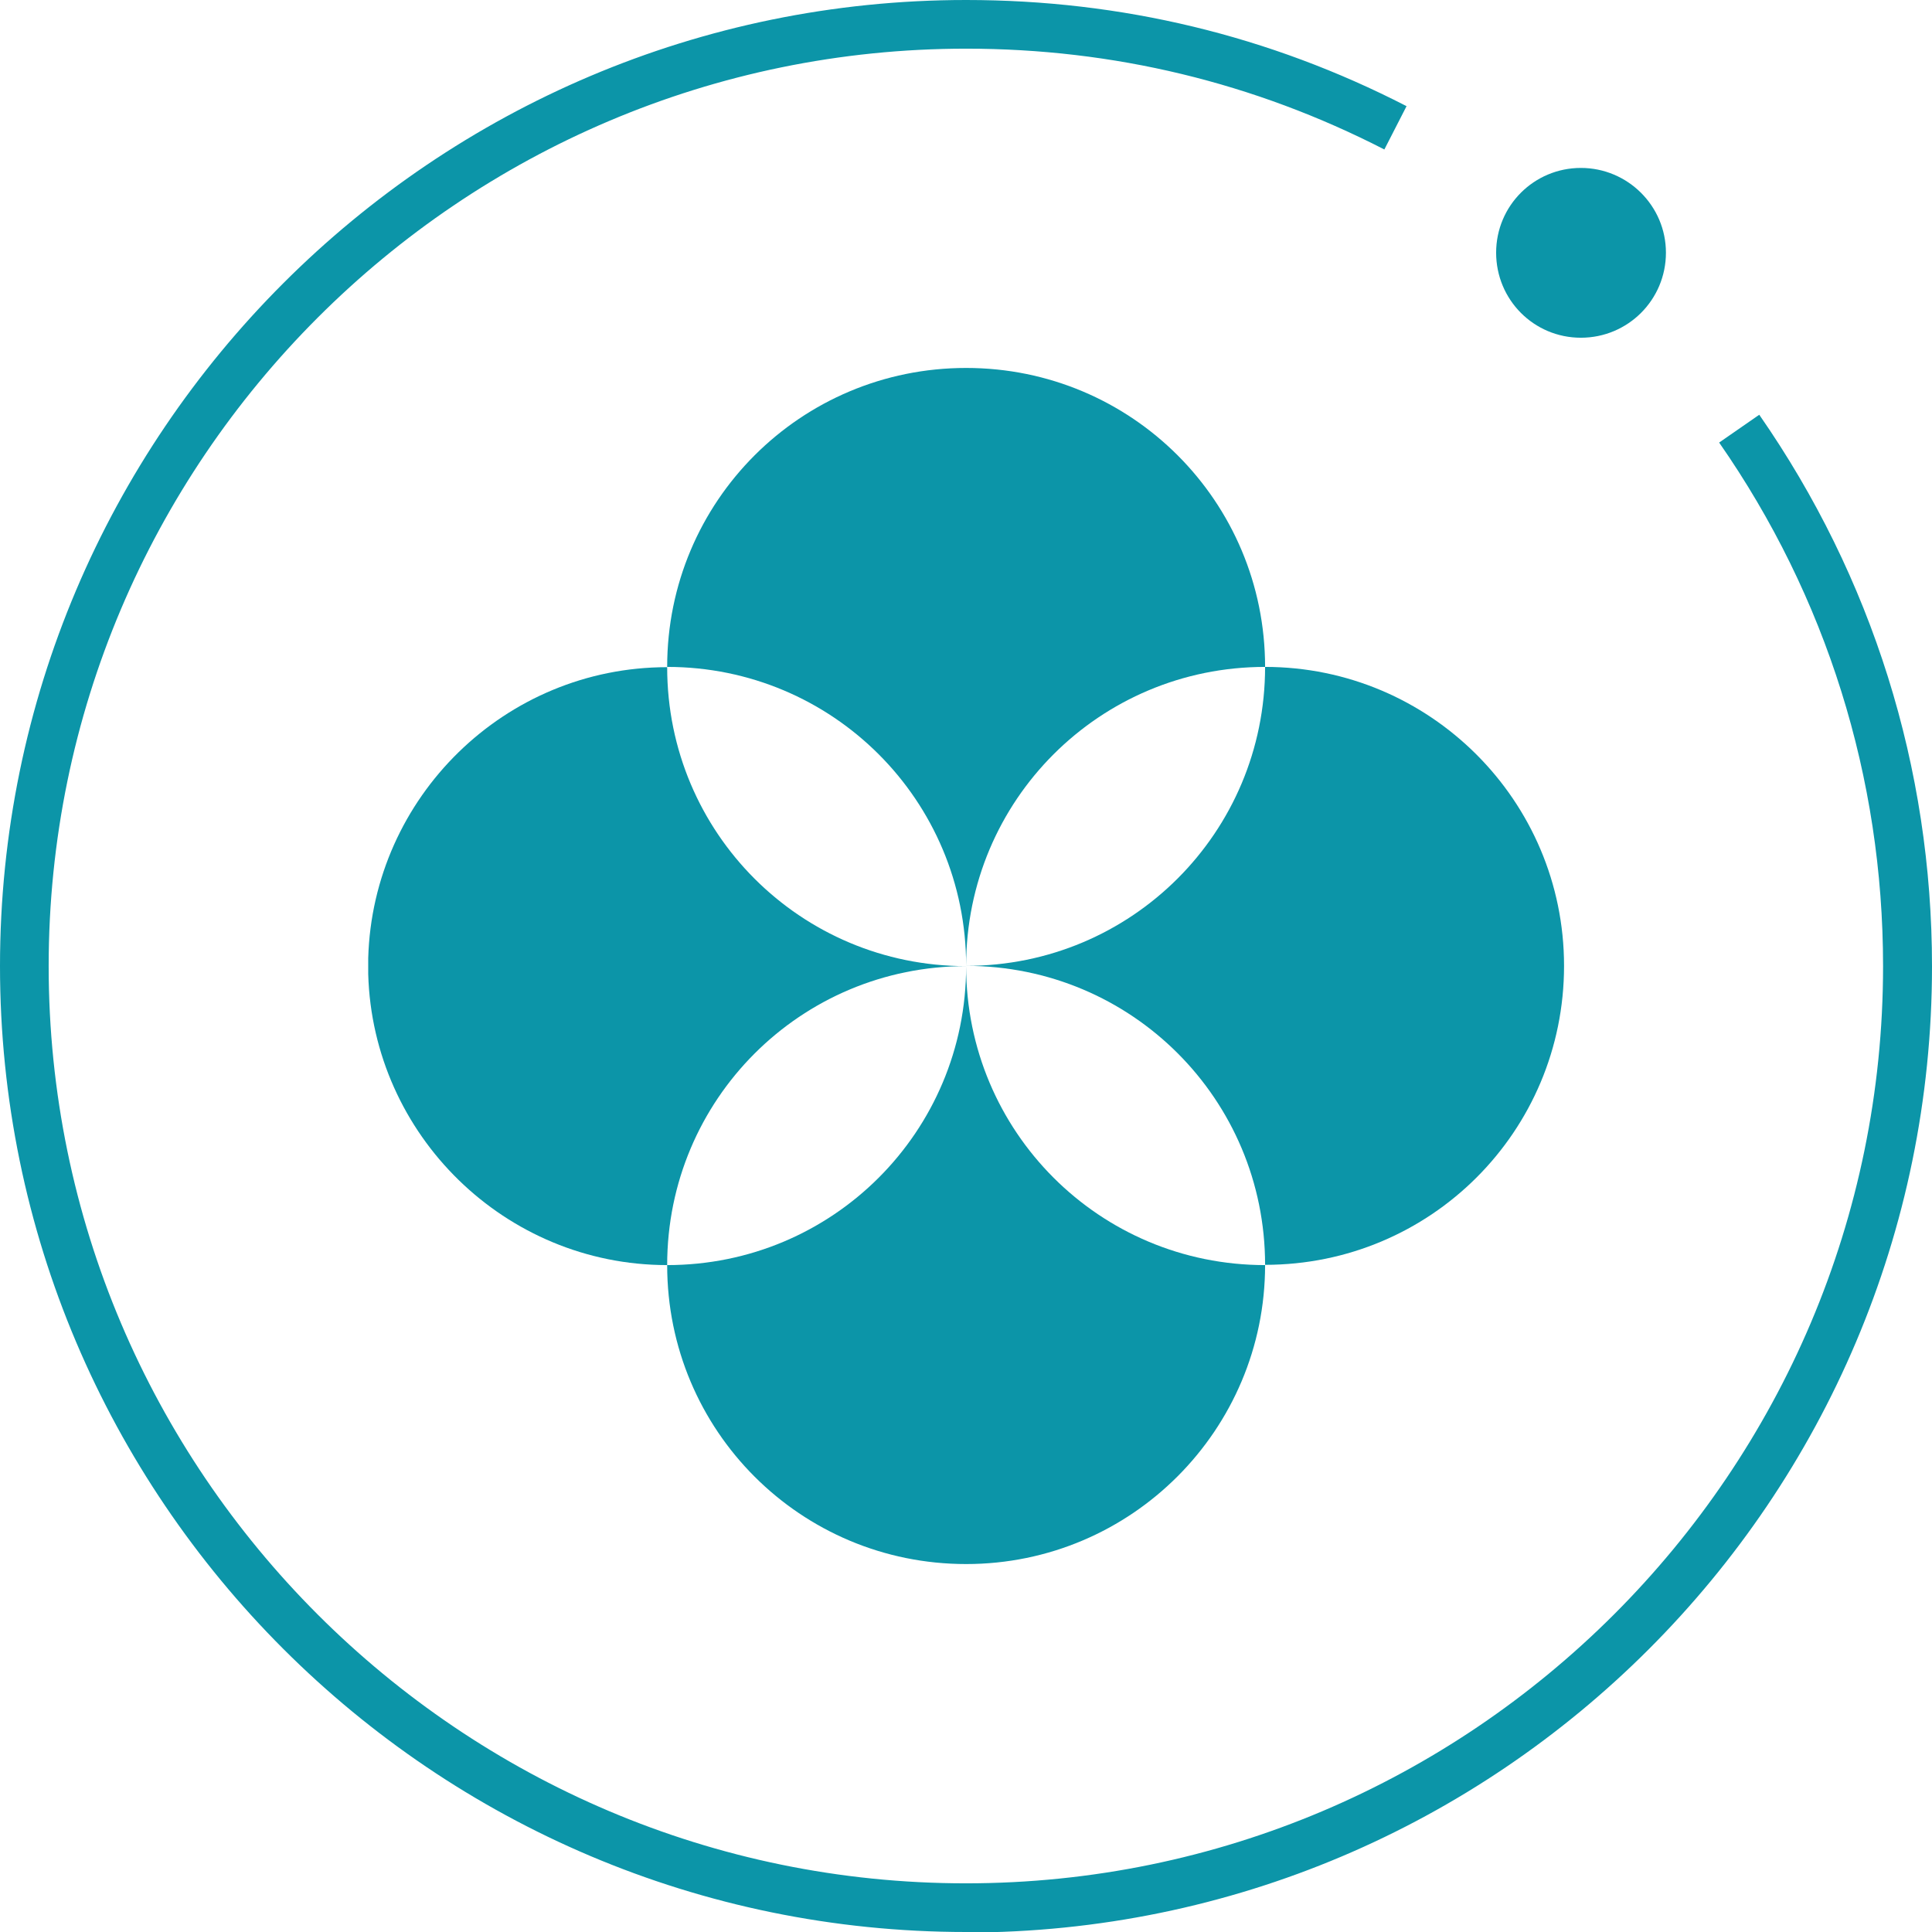
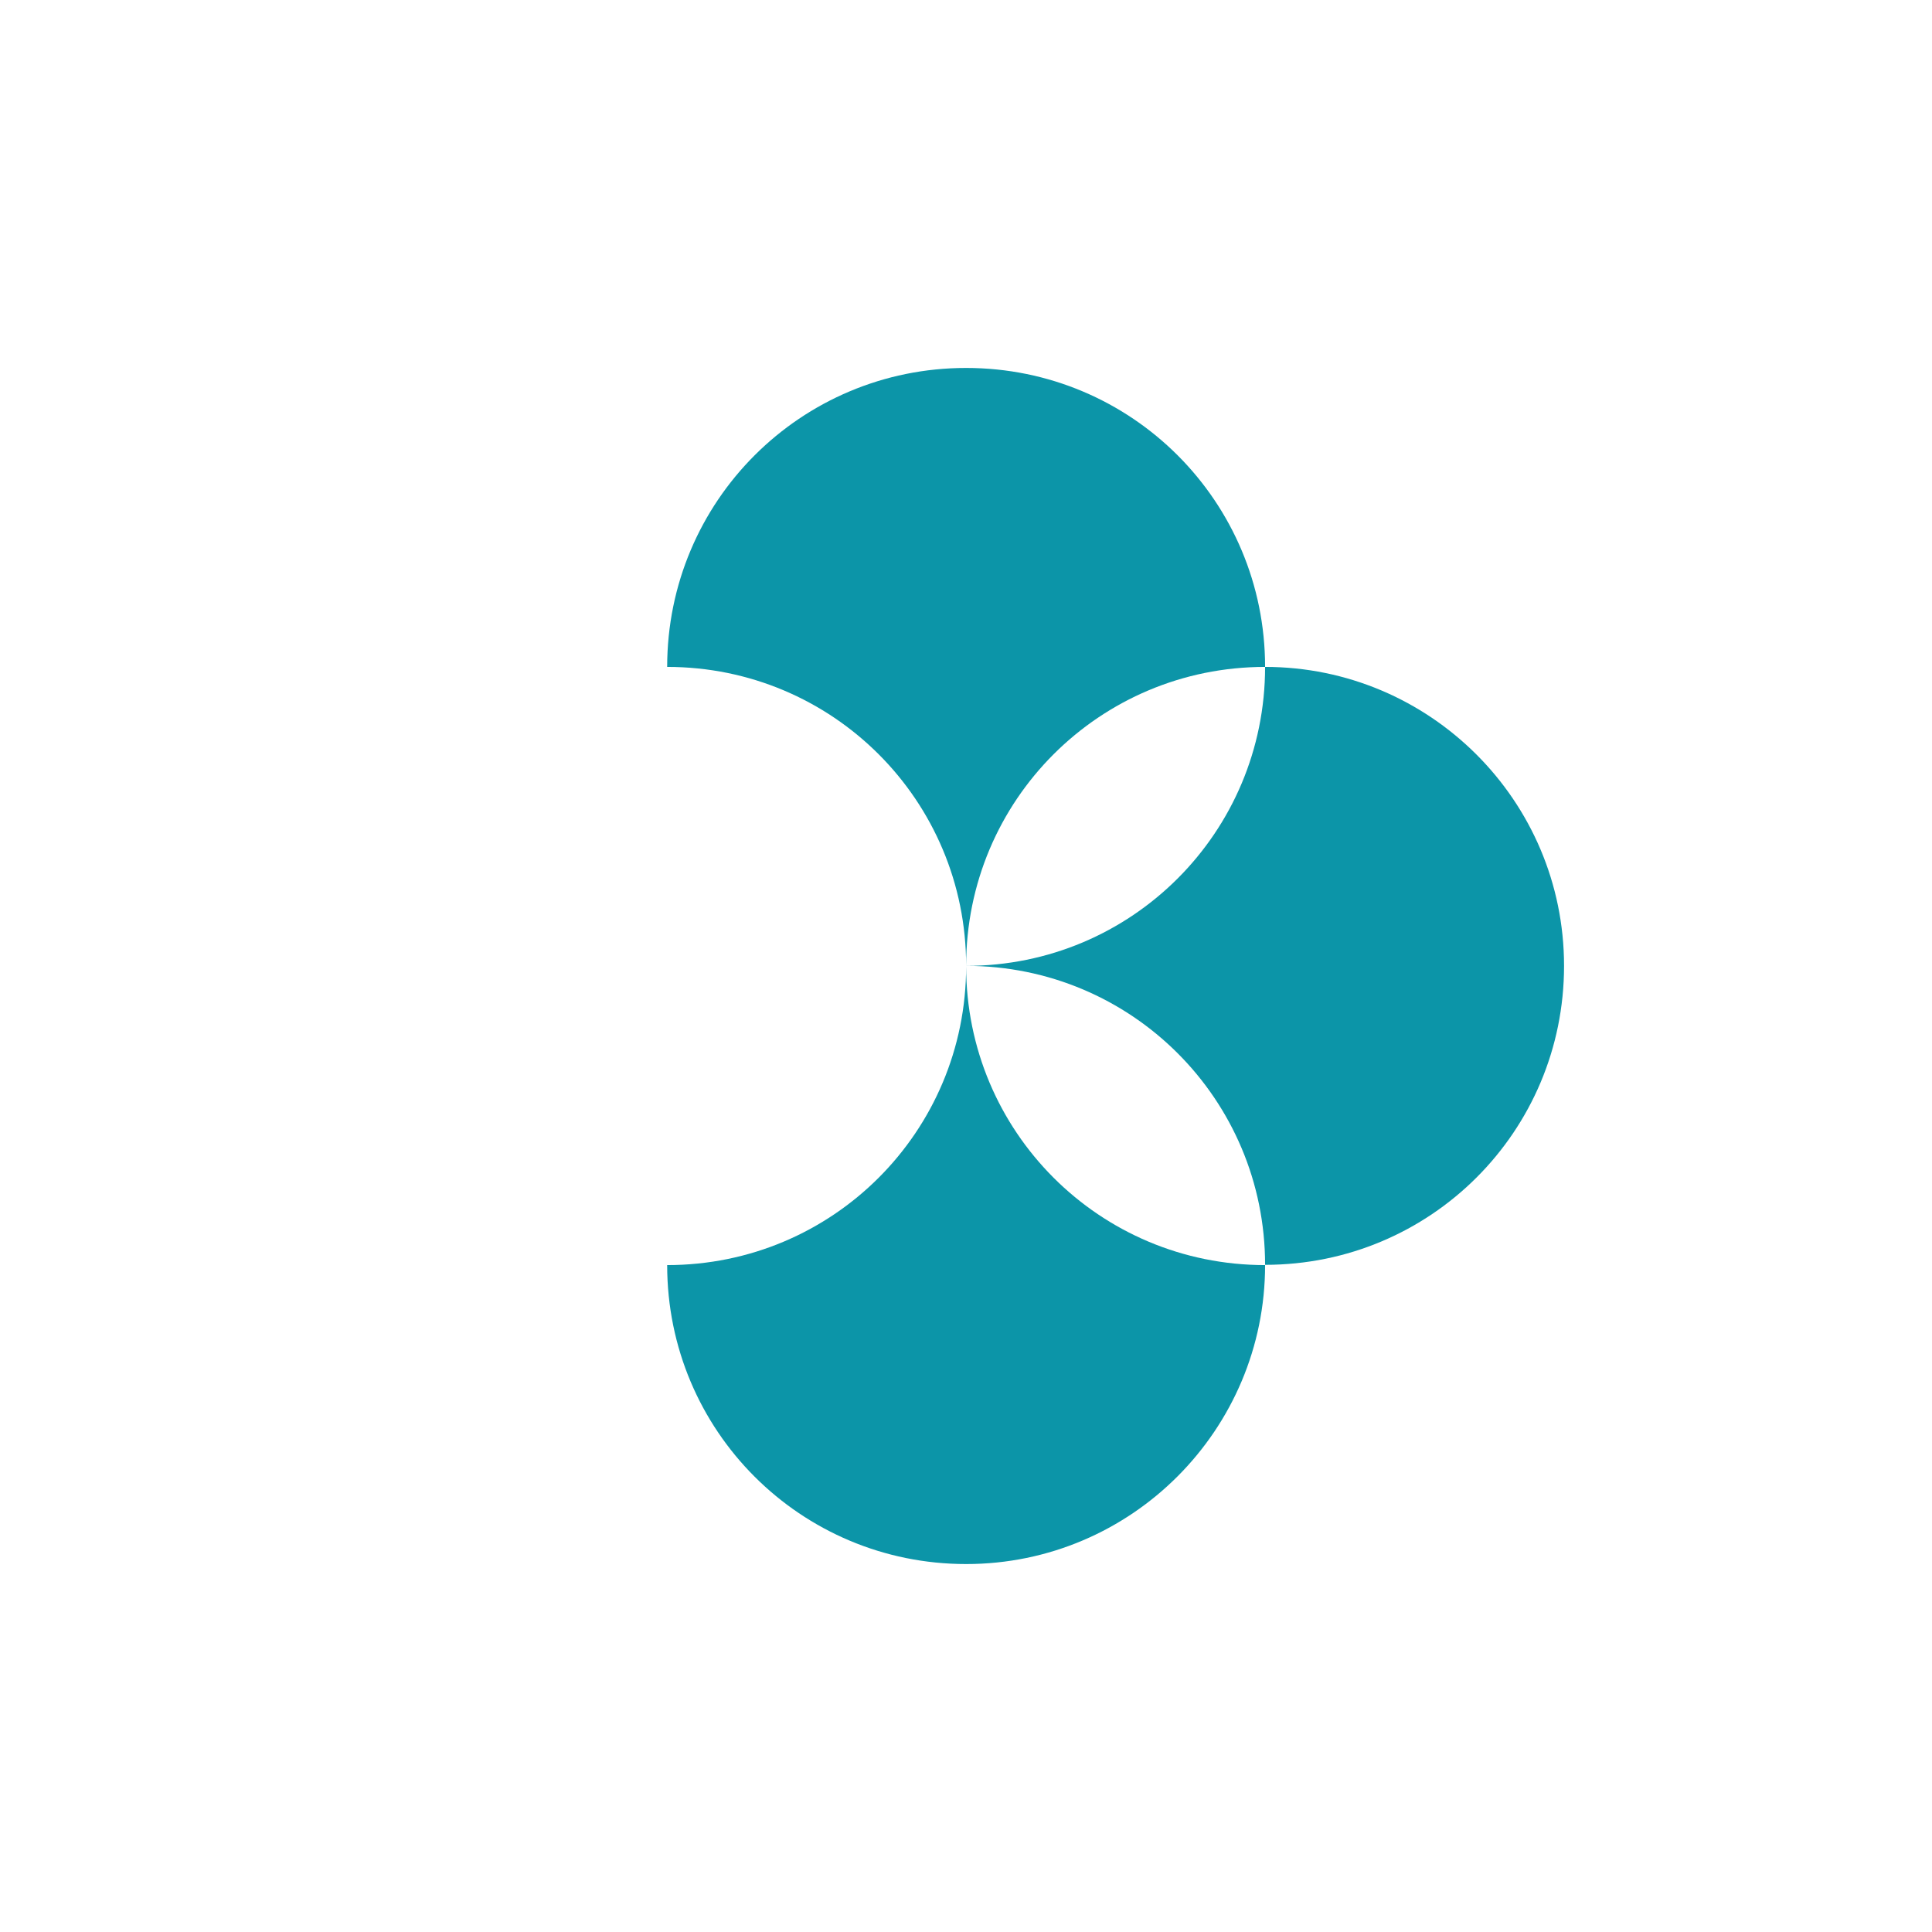
<svg xmlns="http://www.w3.org/2000/svg" id="_图层_1" data-name="图层 1" viewBox="0 0 72.25 72.25">
  <defs>
    <style>
      .cls-1 {
        fill: #0c95a8;
      }
    </style>
  </defs>
  <g>
-     <path class="cls-1" d="M36.13,72.25C16.2,72.25,0,56.05,0,36.13S16.2,0,36.13,0c5.8,0,11.34,1.33,16.47,3.97l-.83,1.62c-4.87-2.5-10.13-3.77-15.64-3.77C17.21,1.82,1.82,17.21,1.82,36.13s15.39,34.3,34.3,34.3,34.3-15.39,34.3-34.3c0-7.05-2.12-13.82-6.13-19.58l1.5-1.04c4.22,6.07,6.46,13.2,6.46,20.63,0,19.92-16.2,36.13-36.13,36.13" />
-     <path class="cls-1" d="M62.3,9.45c0,1.76-1.42,3.18-3.18,3.18s-3.17-1.42-3.17-3.18,1.42-3.17,3.17-3.17,3.18,1.42,3.18,3.17" />
-   </g>
+     </g>
  <g>
    <path class="cls-1" d="M36.13,36.13c0,6.19-4.99,11.18-11.18,11.18,0,6.19,4.99,11.18,11.18,11.18s11.18-5.03,11.18-11.18c-6.19,0-11.18-4.99-11.18-11.18Z" />
    <path class="cls-1" d="M47.31,24.94h0c0-6.19-4.99-11.18-11.18-11.18s-11.18,4.99-11.18,11.18c6.19,0,11.18,4.99,11.18,11.18,0-6.19,4.99-11.18,11.18-11.18,0,6.19-4.99,11.18-11.18,11.18,6.19,0,11.18,4.99,11.18,11.18,6.19,0,11.18-4.99,11.18-11.18s-5.03-11.18-11.18-11.18Z" />
-     <path class="cls-1" d="M36.13,36.13c-6.19,0-11.18-4.99-11.18-11.18-6.07,0-11.01,4.86-11.18,10.88v.6c.17,6.02,5.12,10.88,11.18,10.88h0c0-6.19,4.99-11.18,11.18-11.18Z" />
  </g>
</svg>